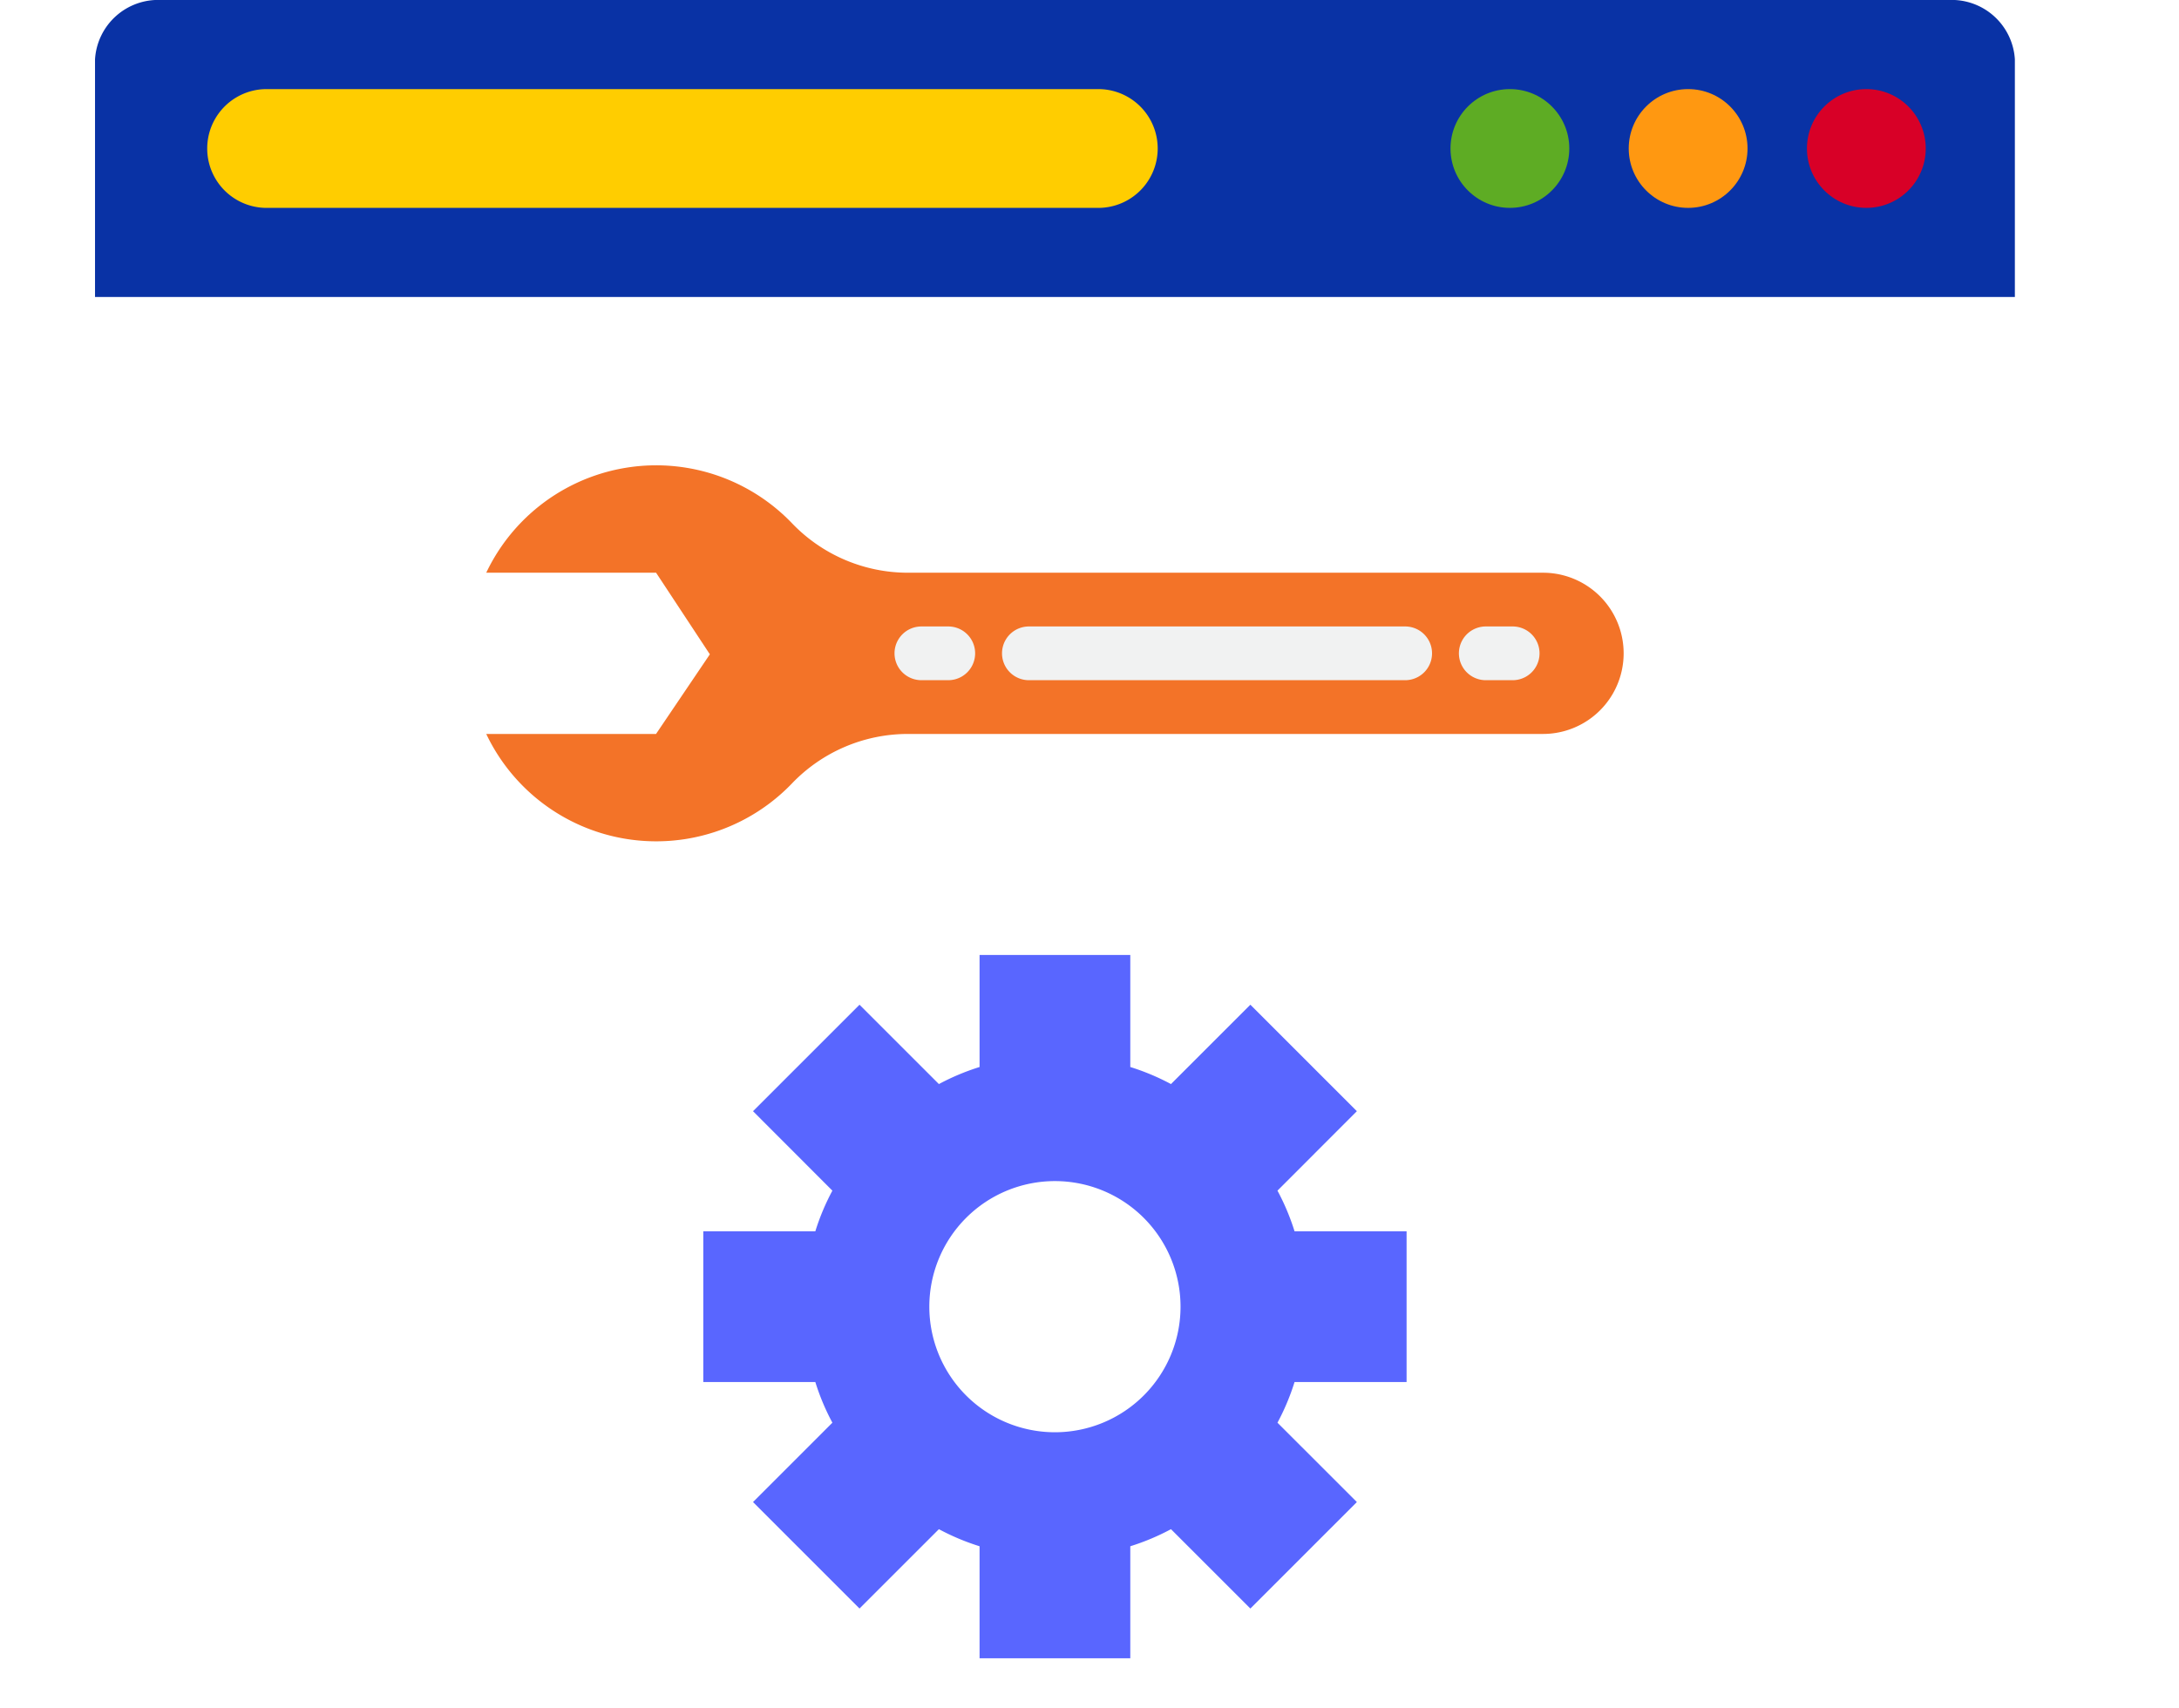
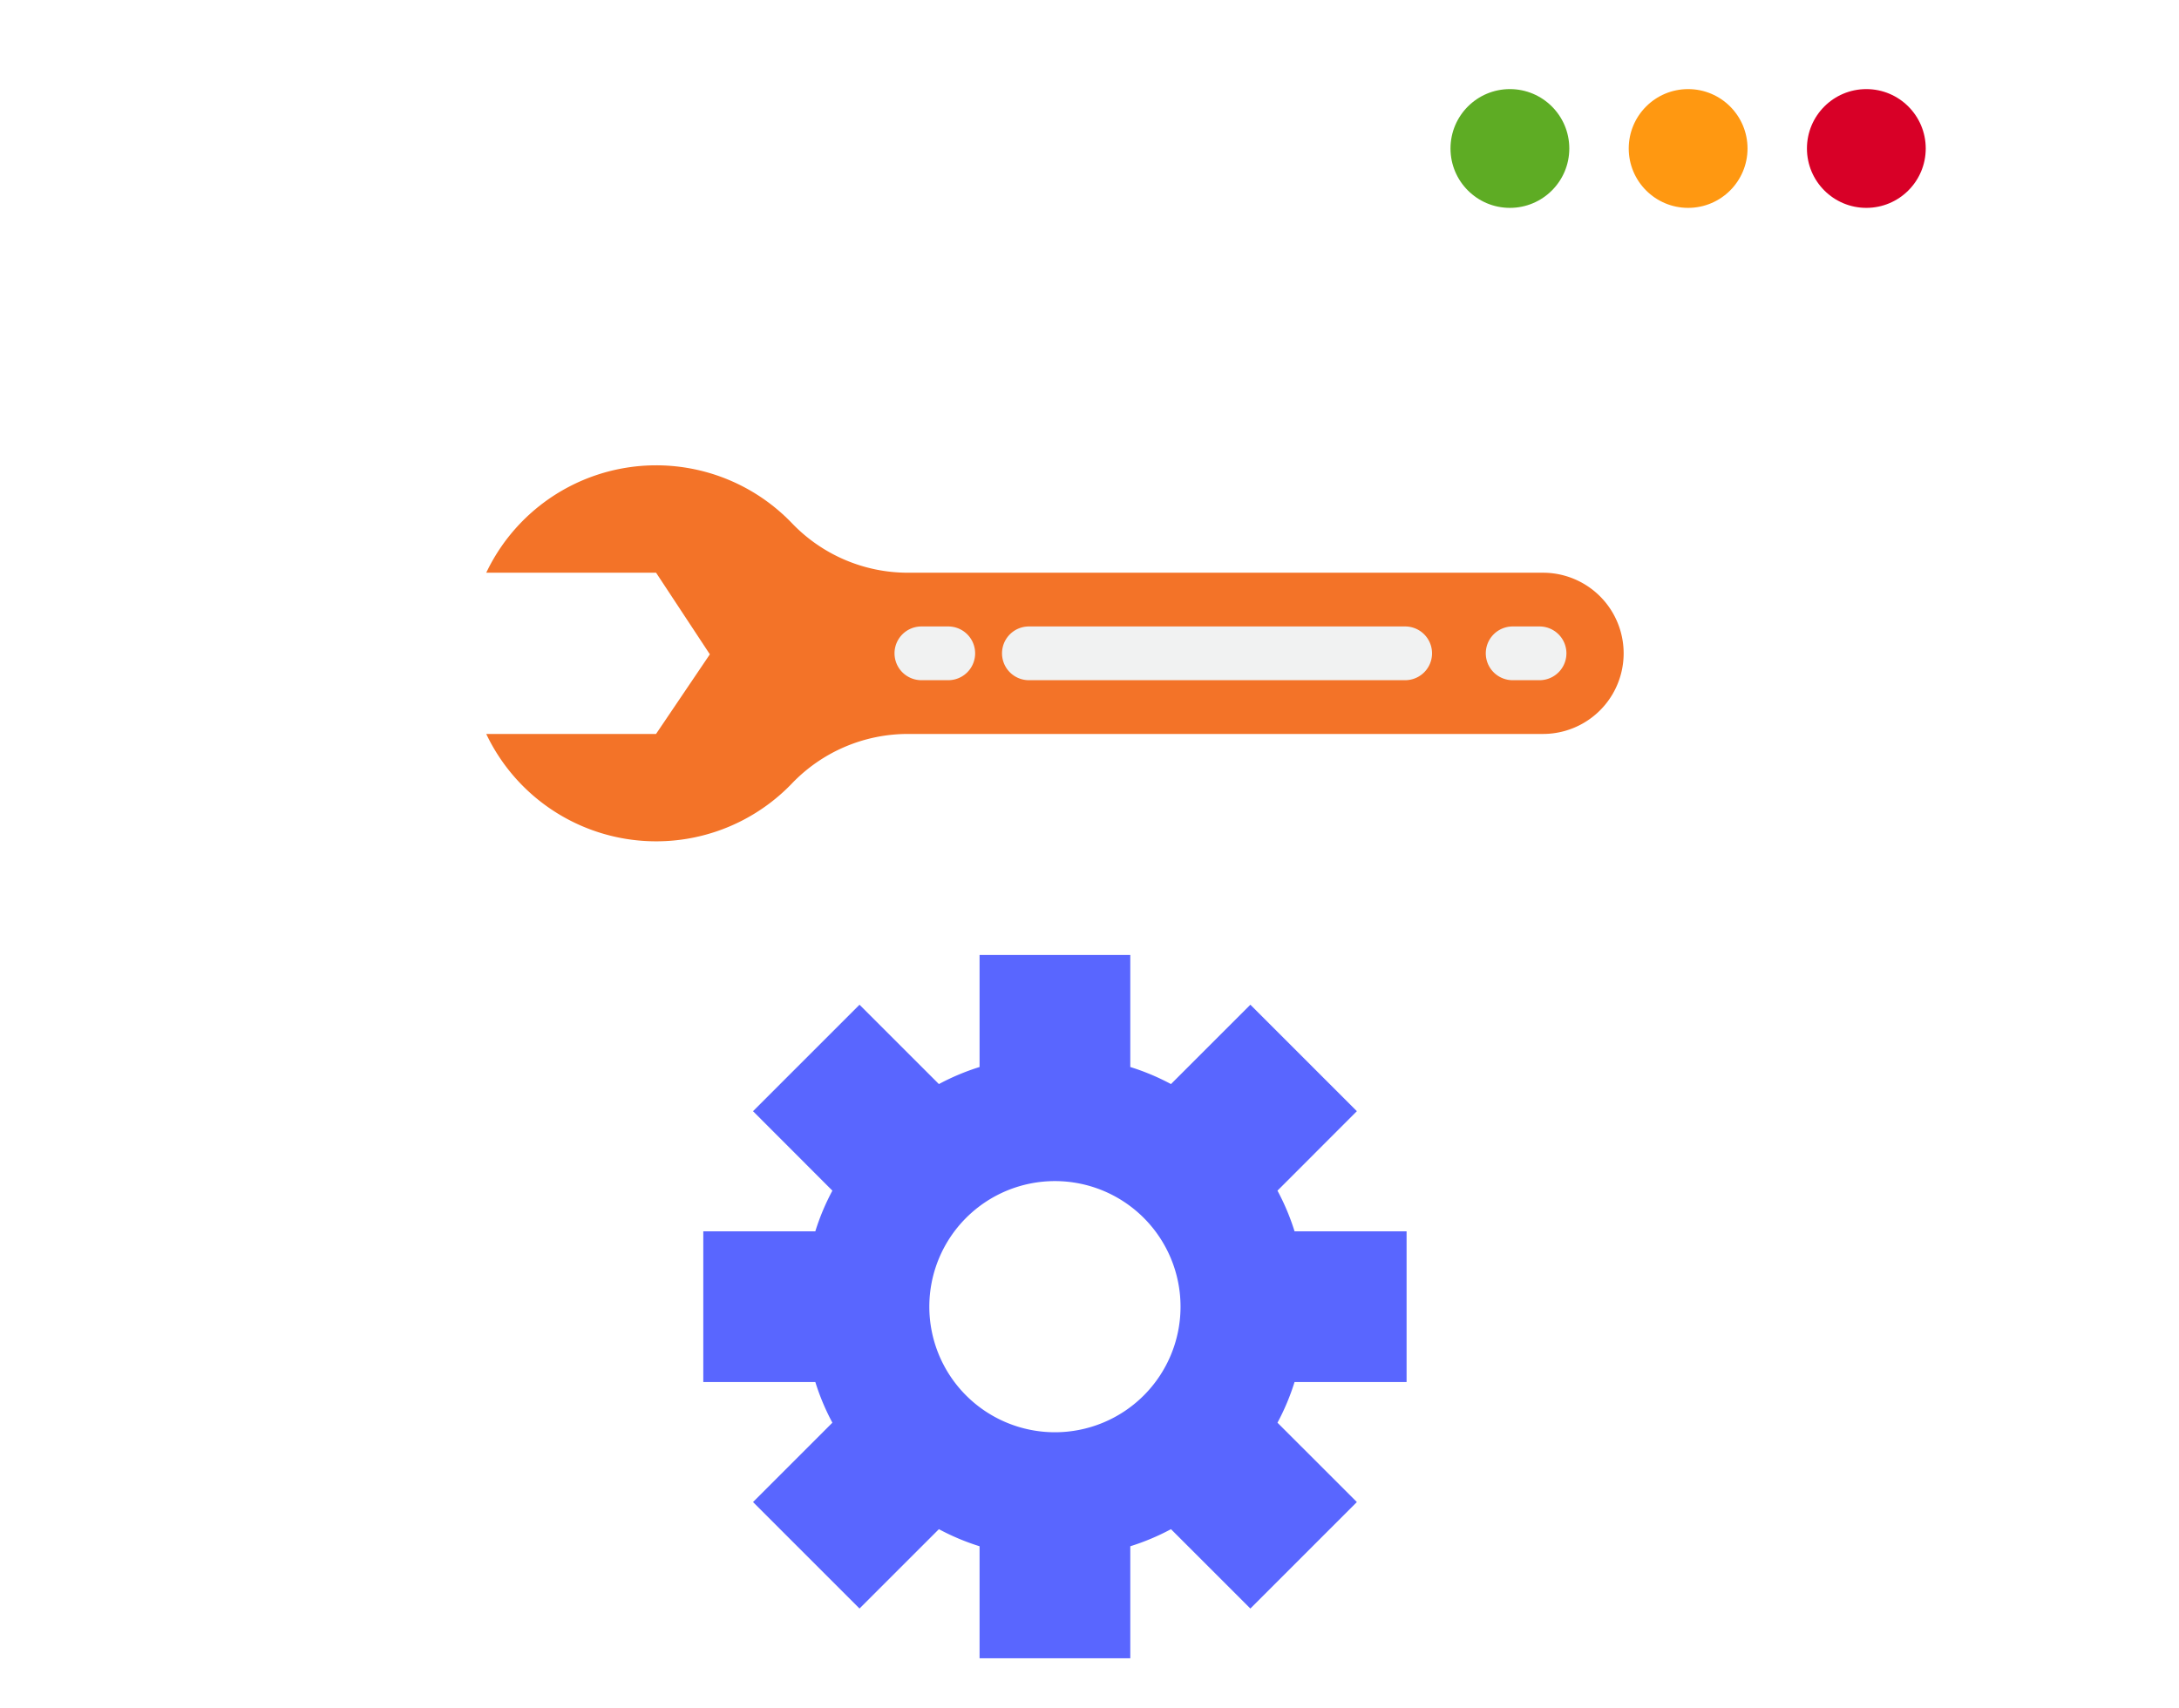
<svg xmlns="http://www.w3.org/2000/svg" width="126.122" height="98.899" viewBox="0 0 126.122 98.899">
  <defs>
    <filter id="Path_4446" x="0" y="11.692" width="126.122" height="87.207" filterUnits="userSpaceOnUse">
      <feOffset dx="2" dy="2" input="SourceAlpha" />
      <feGaussianBlur stdDeviation="2.5" result="blur" />
      <feFlood flood-opacity="0.071" />
      <feComposite operator="in" in2="blur" />
      <feComposite in="SourceGraphic" />
    </filter>
    <linearGradient id="linear-gradient" x1="-25.76" y1="0.5" x2="-24.76" y2="0.5" gradientUnits="objectBoundingBox">
      <stop offset="0" stop-color="#58a0ff" />
      <stop offset="0.454" stop-color="#5888ff" />
      <stop offset="1" stop-color="#5966ff" />
    </linearGradient>
  </defs>
  <g id="Website_optimize" data-name="Website optimize" transform="translate(-15667.028 -6266.671)">
-     <path id="Path_4444" data-name="Path 4444" d="M15672.528,6270.109v13.754h111.122v-13.754a3.664,3.664,0,0,0-3.832-3.438h-103.459A3.662,3.662,0,0,0,15672.528,6270.109Z" fill="#0932a5" />
-     <path id="Path_4445" data-name="Path 4445" d="M15682.46,6271.829h48.138a3.438,3.438,0,1,1,0,6.877h-48.138a3.438,3.438,0,0,1,0-6.877Z" fill="#ffcd00" />
    <g id="Group_2666" data-name="Group 2666">
      <circle id="Ellipse_232" data-name="Ellipse 232" cx="1.719" cy="1.719" r="1.719" transform="translate(15773.334 6273.548)" fill="#57a4ff" />
      <circle id="Ellipse_233" data-name="Ellipse 233" cx="1.719" cy="1.719" r="1.719" transform="translate(15763.02 6273.548)" fill="#57a4ff" />
      <circle id="Ellipse_234" data-name="Ellipse 234" cx="1.719" cy="1.719" r="1.719" transform="translate(15752.704 6273.548)" fill="#57a4ff" />
    </g>
    <circle id="Ellipse_235" data-name="Ellipse 235" cx="3.438" cy="3.438" r="3.438" transform="translate(15771.615 6271.829)" fill="#d80027" />
    <circle id="Ellipse_236" data-name="Ellipse 236" cx="3.438" cy="3.438" r="3.438" transform="translate(15761.3 6271.829)" fill="#ff9811" />
    <circle id="Ellipse_237" data-name="Ellipse 237" cx="3.438" cy="3.438" r="3.438" transform="translate(15750.984 6271.829)" fill="#5eac24" />
    <g id="Group_2669" data-name="Group 2669">
      <g id="Group_2668" data-name="Group 2668">
        <g transform="matrix(1, 0, 0, 1, 15667.03, 6266.67)" filter="url(#Path_4446)">
          <path id="Path_4446-2" data-name="Path 4446" d="M15783.65,6283.863h-111.122v68.769a3.65,3.65,0,0,0,3.831,3.438h103.459a3.652,3.652,0,0,0,3.832-3.438v-68.769Z" transform="translate(-15667.03 -6266.67)" fill="#fff" />
        </g>
        <g id="Group_2667" data-name="Group 2667">
          <path id="Path_4447" data-name="Path 4447" d="M15708.115,6304.551l-3.112-4.724h-9.831a10.89,10.89,0,0,1,17.69-2.872,9.288,9.288,0,0,0,6.717,2.872h36.76a4.667,4.667,0,0,1,0,9.334h-36.76a9.287,9.287,0,0,0-6.717,2.871,10.891,10.891,0,0,1-17.69-2.871H15705Z" fill="#f37328" />
-           <path id="Path_4448" data-name="Path 4448" d="M15754.582,6306.049h-1.556a1.555,1.555,0,1,1,0-3.111h1.556a1.555,1.555,0,1,1,0,3.111Z" fill="#f1f2f2" />
+           <path id="Path_4448" data-name="Path 4448" d="M15754.582,6306.049a1.555,1.555,0,1,1,0-3.111h1.556a1.555,1.555,0,1,1,0,3.111Z" fill="#f1f2f2" />
          <path id="Path_4449" data-name="Path 4449" d="M15748.36,6306.049h-21.779a1.555,1.555,0,1,1,0-3.111h21.779a1.555,1.555,0,0,1,0,3.111Z" fill="#f1f2f2" />
          <path id="Path_4450" data-name="Path 4450" d="M15721.914,6306.049h-1.555a1.555,1.555,0,1,1,0-3.111h1.555a1.555,1.555,0,1,1,0,3.111Z" fill="#f1f2f2" />
        </g>
      </g>
      <path id="Path_4451" data-name="Path 4451" d="M15745.564,6353.628l-4.595-4.594a13.379,13.379,0,0,0,.989-2.356h6.484v-8.723h-6.484a13.369,13.369,0,0,0-.989-2.355l4.595-4.6-6.164-6.164-4.595,4.594a13.534,13.534,0,0,0-2.355-.988v-6.485h-8.724v6.485a13.525,13.525,0,0,0-2.354.988l-4.595-4.594-6.164,6.164,4.594,4.6a13.439,13.439,0,0,0-.988,2.355h-6.484v8.723h6.484a13.449,13.449,0,0,0,.988,2.356l-4.594,4.594,6.164,6.164,4.595-4.594a13.415,13.415,0,0,0,2.354.989v6.484h8.724v-6.484a13.424,13.424,0,0,0,2.355-.989l4.595,4.594Zm-10.206-11.311a7.27,7.27,0,1,1-7.27-7.27A7.27,7.27,0,0,1,15735.358,6342.317Z" fill="url(#linear-gradient)" />
    </g>
  </g>
</svg>